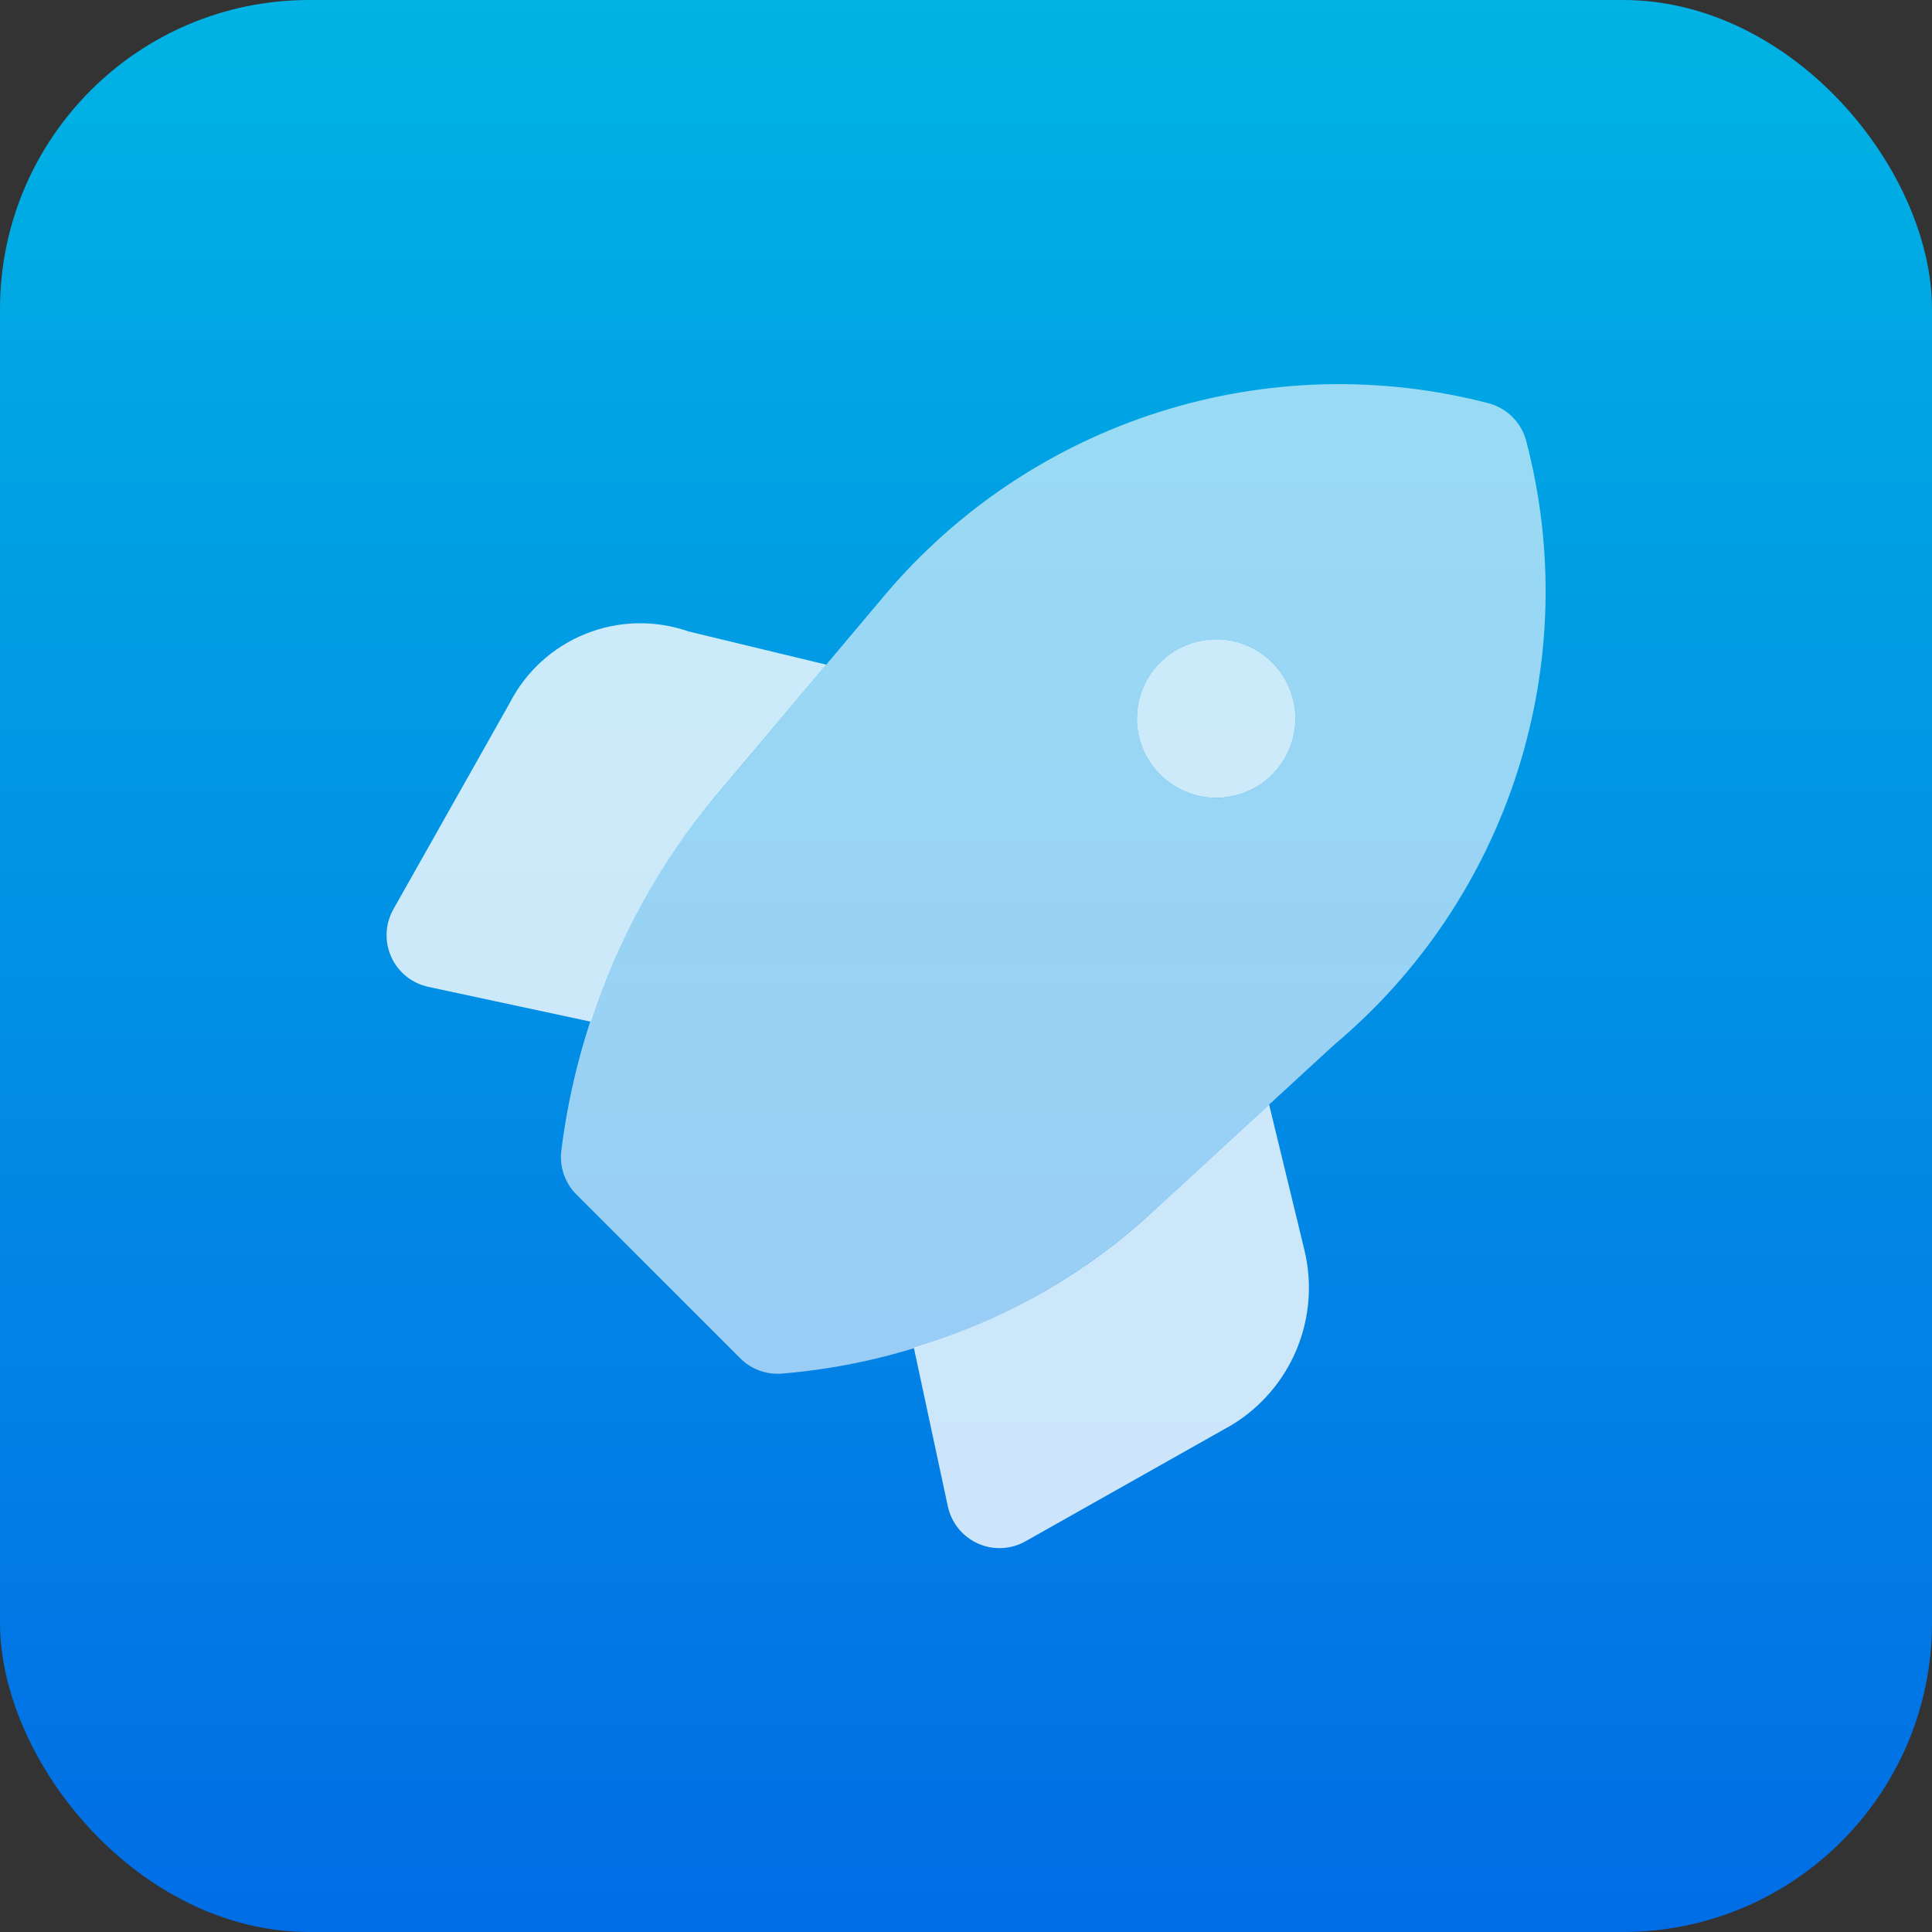
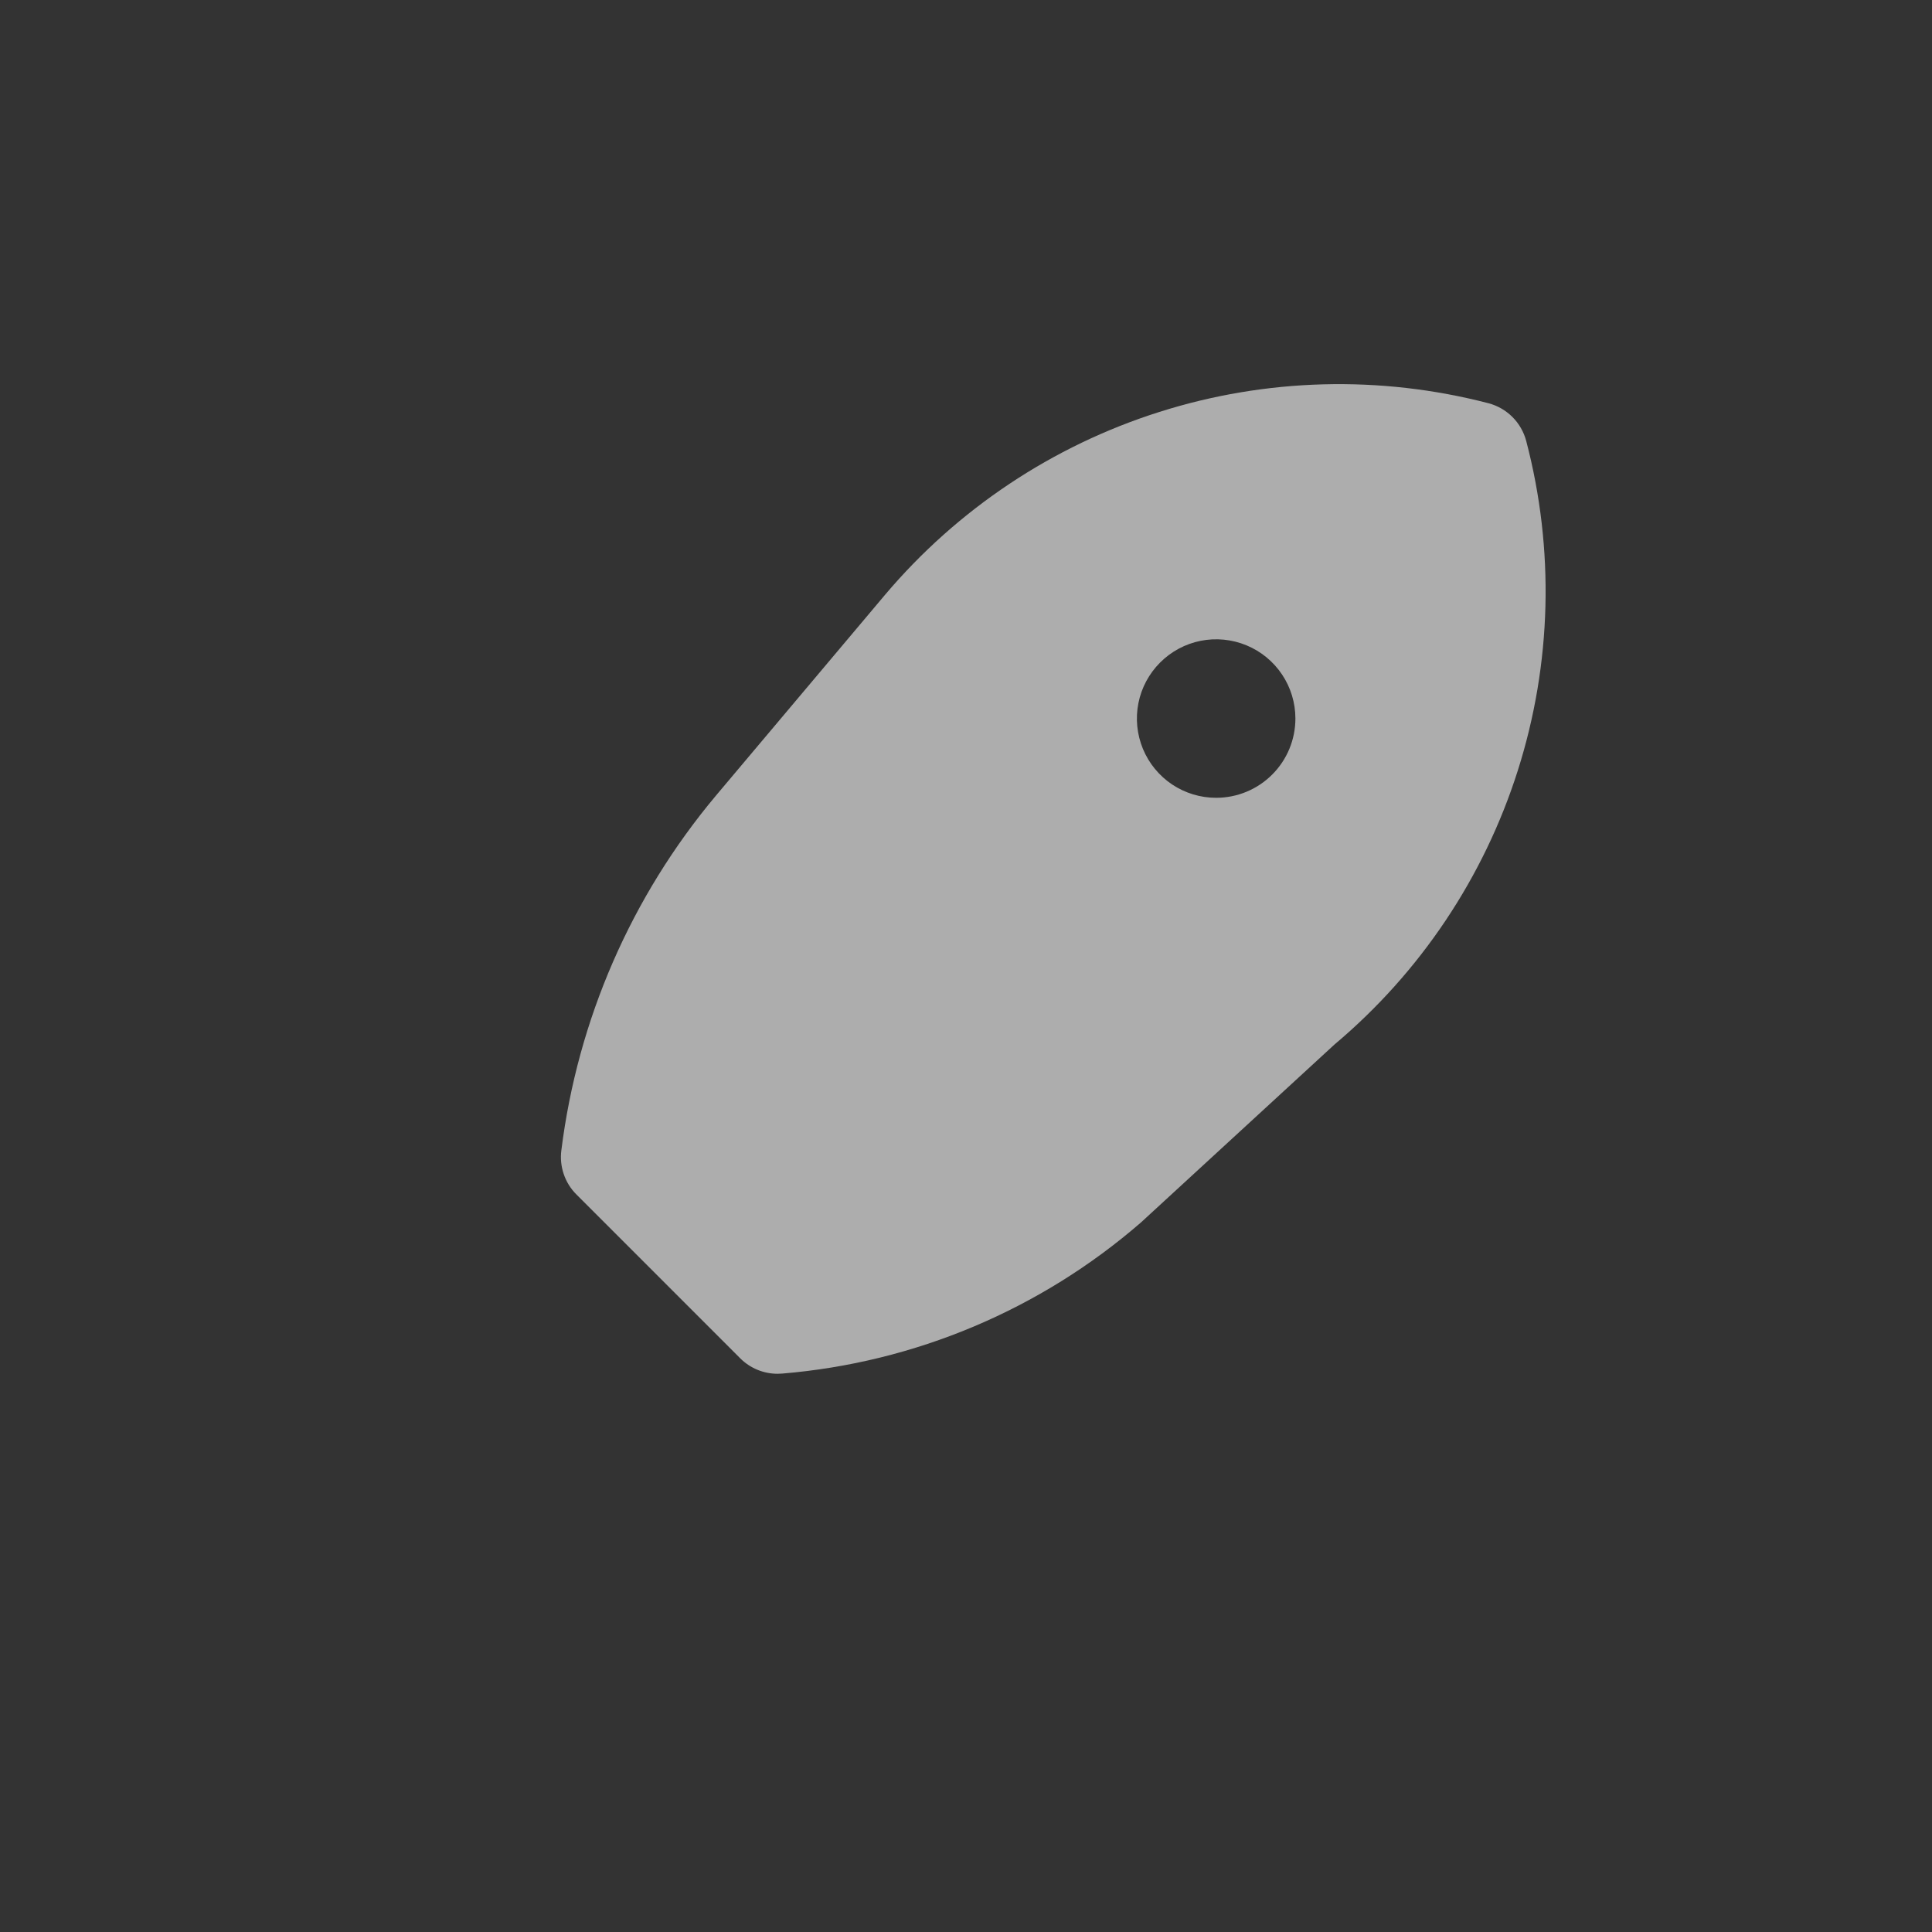
<svg xmlns="http://www.w3.org/2000/svg" width="50" height="50" viewBox="0 0 50 50" fill="none">
  <rect x="0" y="0" width="50" height="50" fill="#333333" stroke="none" />
-   <rect width="50" height="50" rx="8" fill="url(#paint0_linear_63_9819)" />
-   <path d="M32.845 28.587L29.528 31.637C27.822 33.124 25.818 34.229 23.65 34.878L24.53 38.985C24.575 39.194 24.669 39.39 24.803 39.557C24.938 39.724 25.11 39.857 25.306 39.945C25.501 40.033 25.715 40.074 25.929 40.064C26.143 40.054 26.352 39.995 26.539 39.889L31.88 36.877C32.631 36.42 33.218 35.737 33.556 34.925C33.894 34.113 33.965 33.215 33.76 32.359L32.845 28.587ZM18.526 20.592L21.383 17.201L17.821 16.342C16.955 16.04 16.009 16.061 15.158 16.402C14.306 16.744 13.607 17.381 13.189 18.198L10.181 23.531C10.075 23.718 10.015 23.927 10.006 24.141C9.996 24.355 10.037 24.569 10.125 24.764C10.213 24.96 10.346 25.132 10.513 25.267C10.68 25.401 10.876 25.495 11.085 25.54L15.287 26.441C15.984 24.302 17.084 22.317 18.526 20.592ZM31.474 20.647C31.88 20.647 32.276 20.527 32.614 20.302C32.951 20.076 33.214 19.756 33.369 19.381C33.524 19.006 33.565 18.594 33.486 18.196C33.407 17.798 33.211 17.433 32.925 17.146C32.638 16.859 32.272 16.663 31.874 16.584C31.476 16.505 31.064 16.546 30.689 16.701C30.314 16.856 29.994 17.119 29.768 17.457C29.543 17.794 29.423 18.191 29.423 18.596C29.423 19.14 29.639 19.662 30.024 20.046C30.409 20.431 30.93 20.647 31.474 20.647Z" fill="white" fill-opacity="0.8" />
  <path d="M39.498 11.411C39.436 11.177 39.313 10.963 39.142 10.792C38.971 10.621 38.757 10.498 38.523 10.436C35.718 9.707 32.763 9.785 30.001 10.662C27.238 11.538 24.779 13.178 22.907 15.391L18.527 20.592C16.338 23.203 14.95 26.389 14.528 29.769C14.501 29.977 14.522 30.188 14.59 30.387C14.657 30.585 14.769 30.765 14.918 30.913L19.157 35.153C19.284 35.28 19.434 35.38 19.6 35.449C19.766 35.518 19.944 35.553 20.124 35.553C20.163 35.553 20.203 35.551 20.243 35.548C23.675 35.264 26.927 33.894 29.528 31.637L34.537 27.031C36.758 25.164 38.403 22.705 39.281 19.94C40.16 17.175 40.235 14.217 39.498 11.411ZM31.474 20.647C31.068 20.647 30.672 20.527 30.334 20.302C29.997 20.076 29.734 19.756 29.579 19.381C29.424 19.006 29.383 18.594 29.462 18.196C29.541 17.798 29.737 17.433 30.024 17.146C30.311 16.859 30.676 16.663 31.074 16.584C31.472 16.505 31.884 16.546 32.259 16.701C32.634 16.856 32.954 17.119 33.18 17.457C33.405 17.794 33.525 18.191 33.525 18.596C33.525 19.14 33.309 19.662 32.924 20.046C32.54 20.431 32.018 20.647 31.474 20.647Z" fill="white" fill-opacity="0.6" />
  <defs>
    <linearGradient id="paint0_linear_63_9819" x1="25" y1="0" x2="25" y2="50" gradientUnits="userSpaceOnUse">
      <stop stop-color="#00B3E4" />
      <stop offset="1" stop-color="#016DE5" />
    </linearGradient>
  </defs>
</svg>